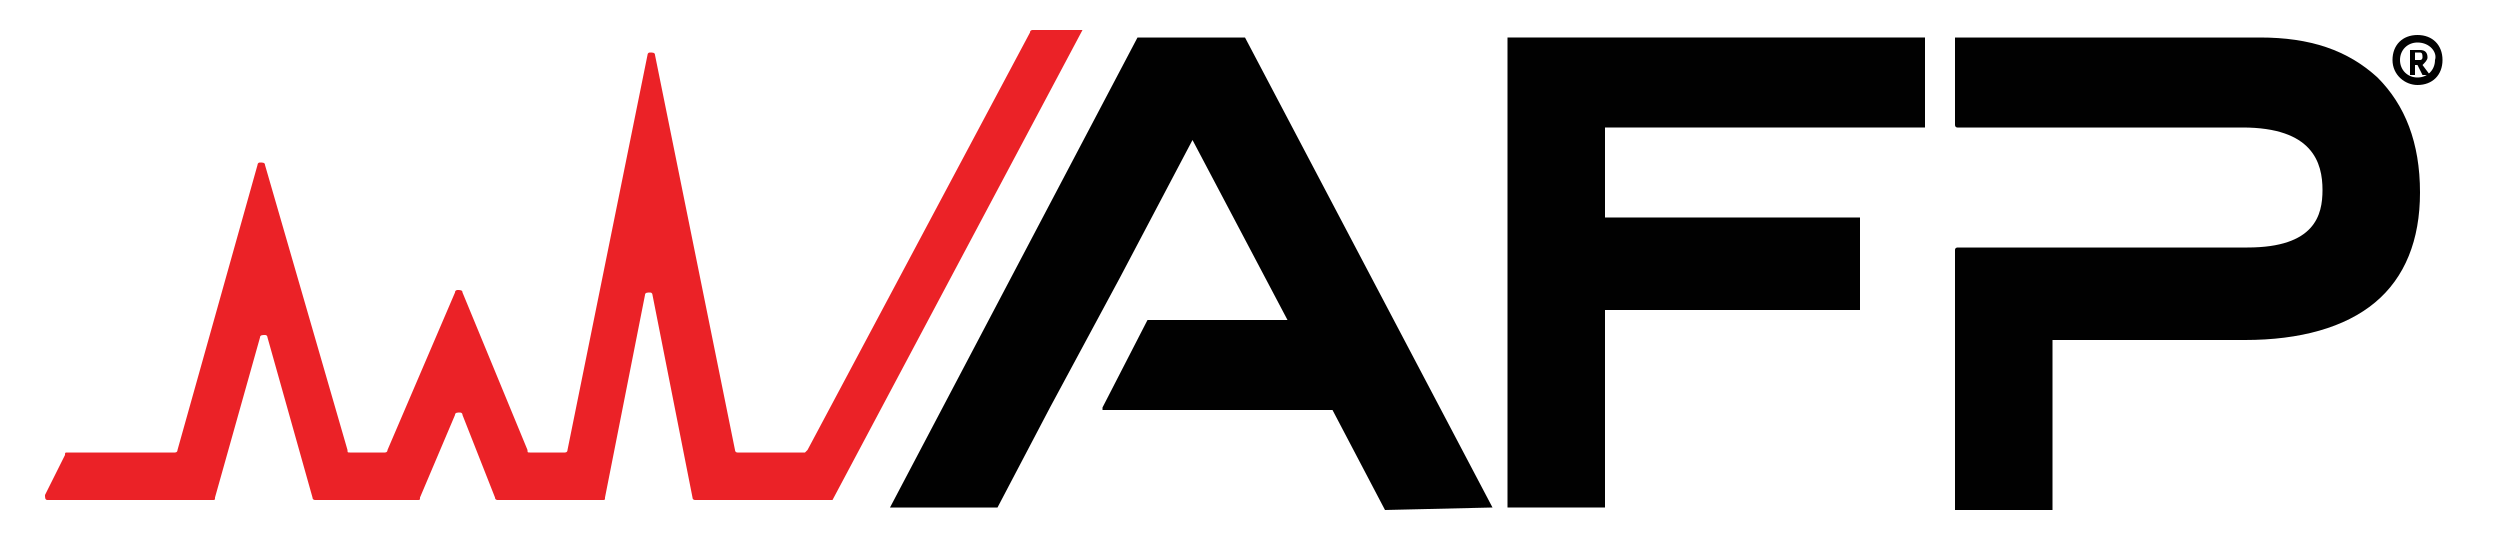
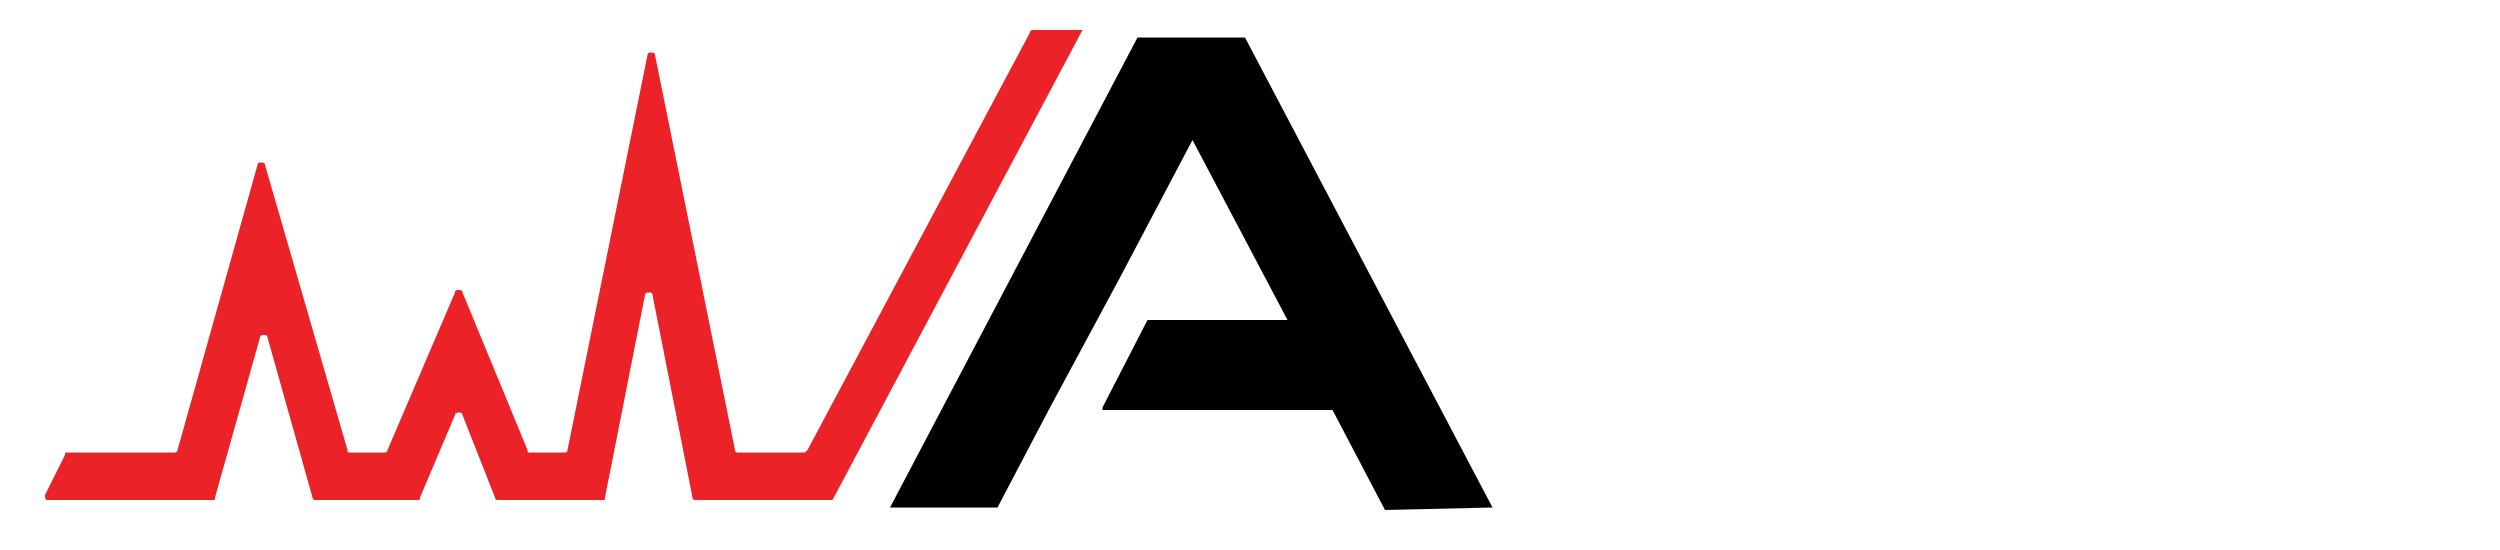
<svg xmlns="http://www.w3.org/2000/svg" version="1.1" id="Calque_1" x="0px" y="0px" viewBox="0 0 100 22" style="enable-background:new 0 0 100 22;" xml:space="preserve">
  <style type="text/css">
	.st0{fill:#EB2227;}
	.st1{fill:#010101;}
</style>
  <g id="afp-logo-1" transform="translate(0 0)">
    <path id="Tracé_3906" class="st0" d="M41.2,1.3L32.3,18c0,0-0.1,0.1-0.1,0.1h-2.7c-0.1,0-0.1-0.1-0.1-0.1L26.2,2.2   c0-0.1-0.1-0.1-0.2-0.1c-0.1,0-0.1,0.1-0.1,0.1L22.7,18c0,0.1-0.1,0.1-0.1,0.1h-1.4c-0.1,0-0.1,0-0.1-0.1l-2.6-6.3   c0-0.1-0.1-0.1-0.2-0.1c0,0-0.1,0-0.1,0.1L15.5,18c0,0.1-0.1,0.1-0.1,0.1H14c-0.1,0-0.1,0-0.1-0.1L10.6,6.6c0-0.1-0.1-0.1-0.2-0.1   c-0.1,0-0.1,0.1-0.1,0.1L7.1,18c0,0.1-0.1,0.1-0.1,0.1H2.7c-0.1,0-0.1,0-0.1,0.1l-0.8,1.6c0,0.1,0,0.2,0.1,0.2c0,0,0,0,0.1,0h6.5   c0.1,0,0.1,0,0.1-0.1l1.8-6.4c0-0.1,0.1-0.1,0.2-0.1c0.1,0,0.1,0.1,0.1,0.1l1.8,6.4c0,0.1,0.1,0.1,0.1,0.1h4.1c0.1,0,0.1,0,0.1-0.1   l1.4-3.3c0-0.1,0.1-0.1,0.2-0.1c0,0,0.1,0,0.1,0.1l1.3,3.3c0,0.1,0.1,0.1,0.1,0.1h4.2c0.1,0,0.1,0,0.1-0.1l1.6-8.1   c0-0.1,0.1-0.1,0.2-0.1c0.1,0,0.1,0.1,0.1,0.1l1.6,8.1c0,0.1,0.1,0.1,0.1,0.1h5.5l10-18.8h-2C41.3,1.2,41.2,1.2,41.2,1.3" />
-     <path id="Tracé_3907" class="st1" d="M77,1.5H60.3v18.8h3.9v-7.9h10.2V8.7H64.2V5.1H77L77,1.5z" />
-     <path id="Tracé_3908" class="st1" d="M95.1,3.1c-1.2-1.1-2.7-1.6-4.7-1.6H78.2V5c0,0,0,0.1,0.1,0.1c0,0,0,0,0,0h11.4   c2.8,0,3.2,1.4,3.2,2.5c0,1-0.3,2.3-3,2.3H78.3c0,0-0.1,0-0.1,0.1c0,0,0,0,0,0v10.4h3.9v-6.8h7.7c2.2,0,4-0.5,5.2-1.5   c1.2-1,1.8-2.5,1.8-4.4C96.8,5.7,96.2,4.2,95.1,3.1" />
    <path id="Tracé_3909" class="st1" d="M59.7,20.3L49.8,1.5h-4.3l-9.9,18.8h4.3l0,0l2.1-4l2.8-5.2c0,0,0,0,0,0l2.9-5.5l3.8,7.2H46   c0,0,0,0-0.1,0l-1.8,3.5c0,0,0,0.1,0,0.1c0,0,0,0,0,0h9.2l2.1,4L59.7,20.3z" />
-     <path id="Tracé_3910" class="st1" d="M96.7,3.4c-0.5,0-1-0.4-1-1s0.4-1,1-1s1,0.4,1,1C97.7,3,97.3,3.4,96.7,3.4L96.7,3.4    M96.7,1.7C96.3,1.7,96,2,96,2.4c0,0,0,0,0,0c0,0.4,0.3,0.7,0.7,0.7c0.4,0,0.7-0.3,0.7-0.7c0,0,0,0,0,0C97.5,2.1,97.2,1.7,96.7,1.7   C96.8,1.7,96.8,1.7,96.7,1.7 M96.9,3l-0.2-0.4h-0.1V3h-0.2v-1h0.4c0.2,0,0.3,0.1,0.3,0.3c0,0,0,0,0,0c0,0.1-0.1,0.2-0.2,0.3L97.2,3   L96.9,3L96.9,3z M96.8,2.1h-0.2v0.3h0.2c0.1,0,0.1-0.1,0.1-0.1C96.9,2.2,96.9,2.1,96.8,2.1C96.8,2.1,96.8,2.1,96.8,2.1" />
  </g>
</svg>